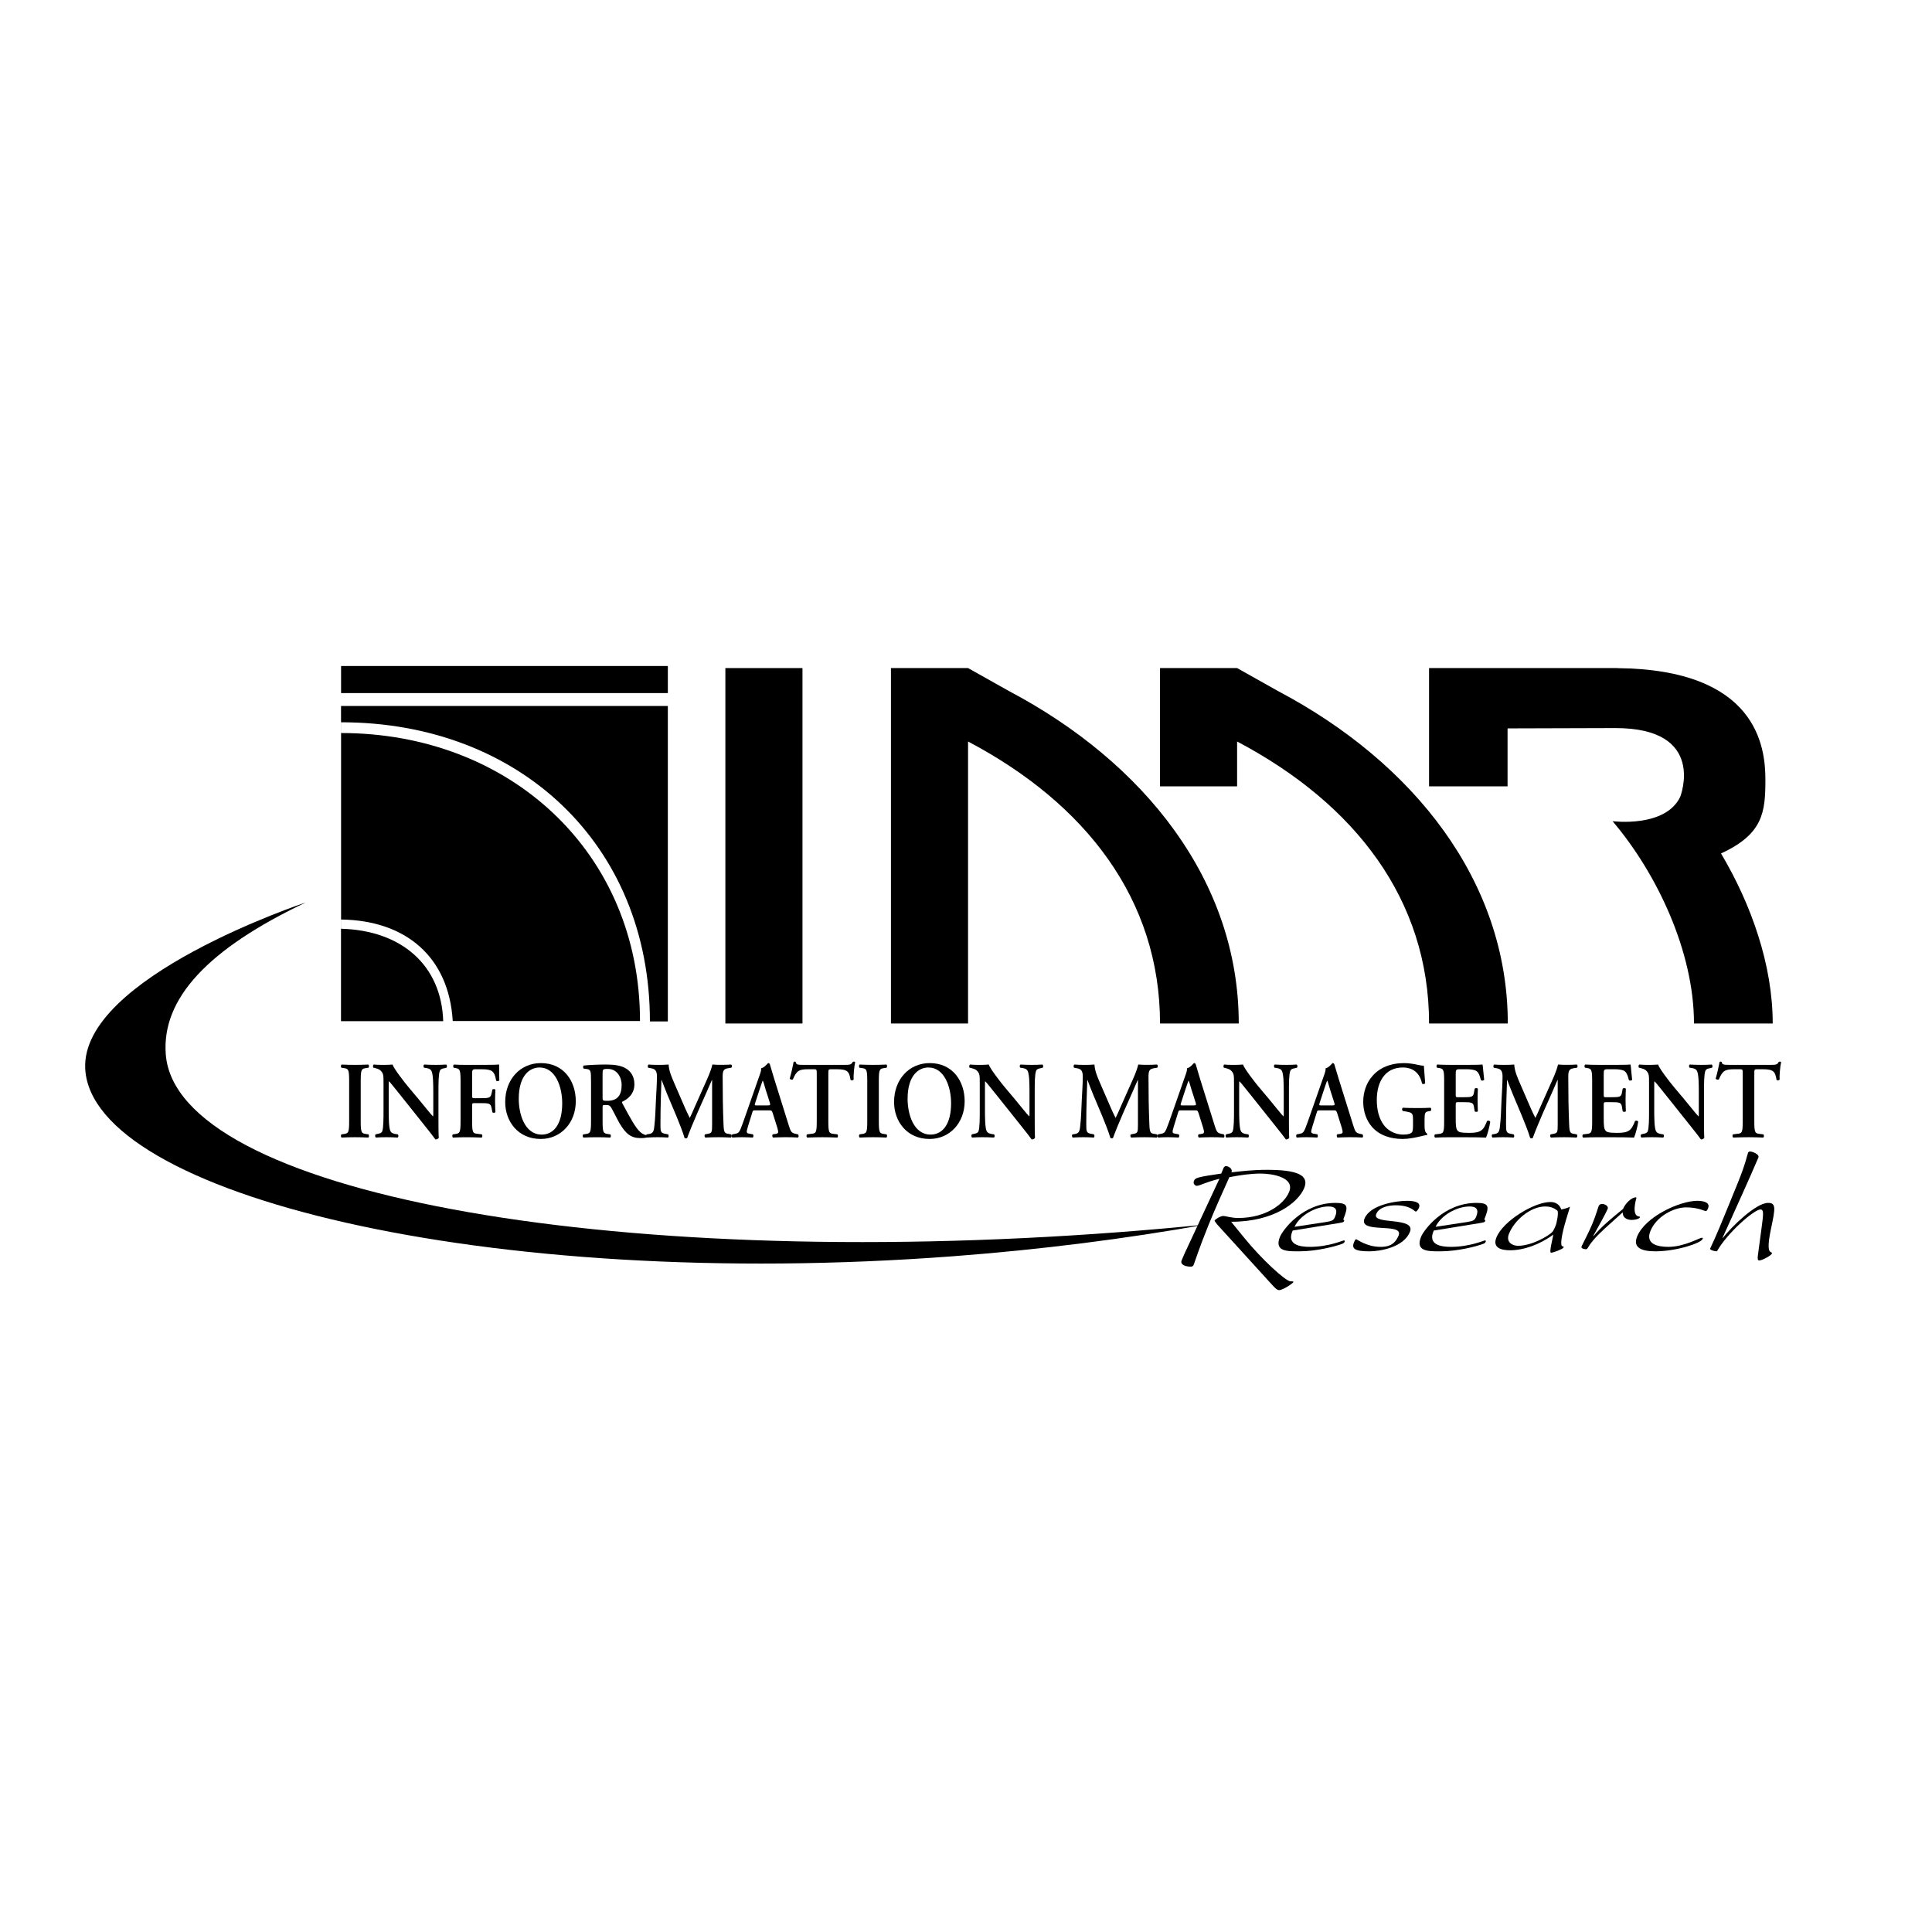
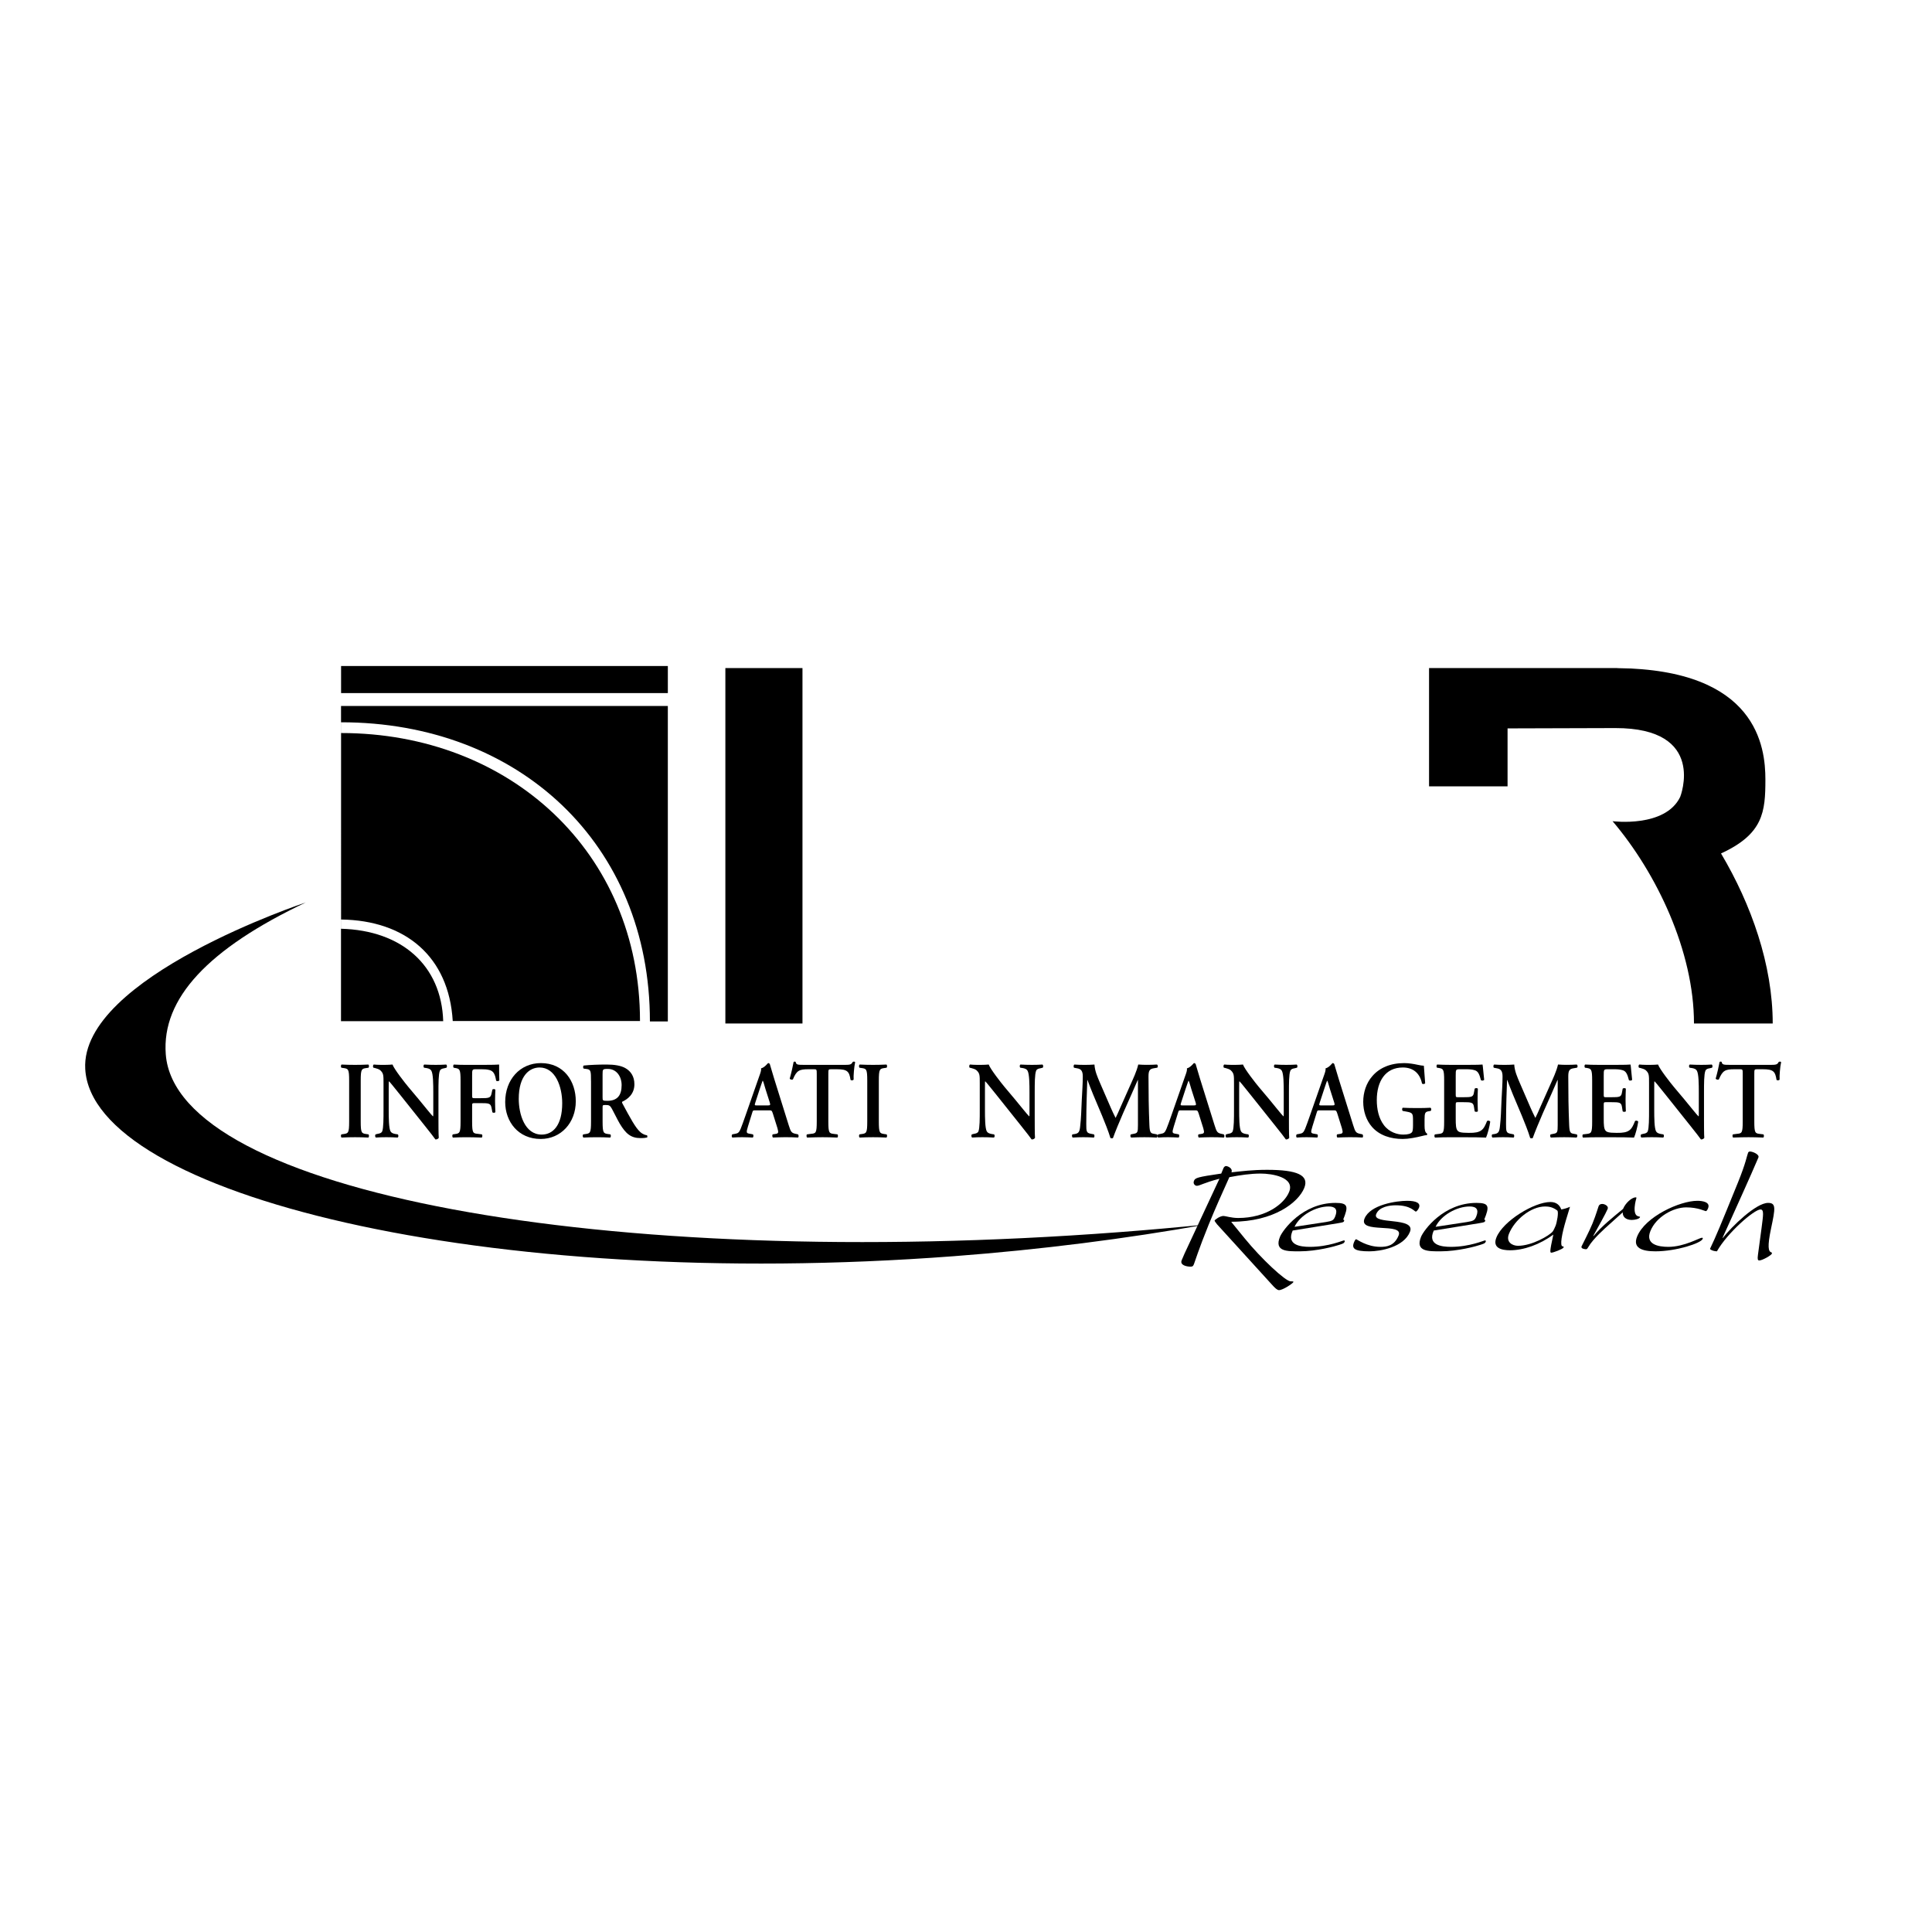
<svg xmlns="http://www.w3.org/2000/svg" version="1.0" id="Layer_1" x="0px" y="0px" width="192.756px" height="192.756px" viewBox="0 0 192.756 192.756" enable-background="new 0 0 192.756 192.756" xml:space="preserve">
  <g>
    <polygon fill-rule="evenodd" clip-rule="evenodd" fill="#FFFFFF" points="0,0 192.756,0 192.756,192.756 0,192.756 0,0  " />
    <polygon fill-rule="evenodd" clip-rule="evenodd" points="72.37,66.654 80.063,66.654 80.063,102.114 72.37,102.114 72.37,66.654     " />
-     <path fill-rule="evenodd" clip-rule="evenodd" d="M96.583,66.654H88.89v35.46h7.693V73.98   c11.753,6.202,19.152,15.765,19.152,28.134h7.855c0-14.225-9.426-26.046-22.941-33.176L96.583,66.654L96.583,66.654z" />
-     <path fill-rule="evenodd" clip-rule="evenodd" d="M123.426,78.454V73.98c11.756,6.202,19.152,15.765,19.152,28.134h7.855   c0-14.225-9.426-26.046-22.941-33.176l-4.066-2.284h-7.691v11.8H123.426L123.426,78.454z" />
    <path fill-rule="evenodd" clip-rule="evenodd" d="M150.41,78.454v-5.782l10.738-0.032c9.205-0.019,6.486,6.866,6.486,6.866   c-1.496,3.109-6.748,2.424-6.748,2.424c4.408,5.188,8.123,12.989,8.123,20.184h7.855c0-5.858-2.146-11.884-5.135-16.926   l-0.023-0.038c4.219-1.941,4.428-4.139,4.428-7.374c0-3.237-0.814-10.986-14.768-11.115v-0.007h-18.789v11.8H150.41L150.41,78.454z   " />
    <polygon fill-rule="evenodd" clip-rule="evenodd" points="34.03,66.448 66.631,66.448 66.631,69.149 34.03,69.149 34.03,66.448     " />
    <path fill-rule="evenodd" clip-rule="evenodd" d="M35.989,111.886c0,1.158,0.09,1.191,0.557,1.258l0.22,0.032   c0.068,0.076,0.06,0.272-0.02,0.317c-0.439-0.022-0.886-0.033-1.323-0.033c-0.438,0-0.905,0.011-1.343,0.033   c-0.08-0.045-0.09-0.241-0.021-0.317l0.219-0.032c0.468-0.066,0.557-0.1,0.557-1.258v-4.069c0-1.159-0.089-1.191-0.557-1.258   l-0.219-0.032c-0.069-0.077-0.059-0.274,0.021-0.317c0.438,0.022,0.885,0.032,1.343,0.032c0.437,0,0.884-0.01,1.323-0.032   c0.08,0.043,0.088,0.24,0.02,0.317l-0.22,0.032c-0.467,0.066-0.557,0.099-0.557,1.258V111.886L35.989,111.886z" />
    <path fill-rule="evenodd" clip-rule="evenodd" d="M43.745,111.601c0,0.329,0,1.674,0.031,1.925   c-0.081,0.12-0.218,0.165-0.338,0.153c-0.16-0.23-0.448-0.602-1.164-1.499l-2.328-2.92c-0.646-0.798-0.965-1.213-1.134-1.379   c-0.031,0-0.031,0.122-0.031,0.701v2.132c0,0.822,0.01,1.828,0.179,2.155c0.09,0.165,0.259,0.229,0.508,0.274l0.218,0.032   c0.09,0.076,0.08,0.284-0.021,0.317c-0.366-0.022-0.755-0.033-1.134-0.033c-0.417,0-0.687,0.011-1.034,0.033   c-0.08-0.055-0.099-0.241-0.02-0.317l0.22-0.055c0.189-0.032,0.368-0.077,0.438-0.252c0.129-0.339,0.129-1.291,0.129-2.155v-2.591   c0-0.854,0.009-1.027-0.329-1.347c-0.108-0.098-0.388-0.186-0.526-0.218l-0.15-0.032c-0.07-0.067-0.06-0.285,0.039-0.317   c0.378,0.043,0.926,0.032,1.175,0.032c0.21,0,0.449-0.01,0.687-0.032c0.169,0.47,1.253,1.848,1.603,2.264l0.993,1.182   c0.418,0.503,1.344,1.662,1.443,1.728c0.03-0.033,0.03-0.088,0.03-0.262v-2.133c0-0.821-0.01-1.827-0.189-2.154   c-0.089-0.165-0.249-0.229-0.498-0.274l-0.228-0.032c-0.09-0.077-0.081-0.285,0.02-0.317c0.387,0.022,0.755,0.032,1.144,0.032   c0.428,0,0.688-0.01,1.045-0.032c0.078,0.055,0.098,0.24,0.019,0.317l-0.229,0.055c-0.189,0.032-0.358,0.076-0.428,0.252   c-0.14,0.338-0.14,1.29-0.14,2.154V111.601L43.745,111.601z" />
    <path fill-rule="evenodd" clip-rule="evenodd" d="M48.396,106.241c0.636,0,1.193-0.01,1.401-0.032c0,0.24,0,1.061,0.021,1.575   c-0.04,0.087-0.218,0.109-0.318,0.042c-0.099-0.634-0.258-0.95-0.636-1.06c-0.269-0.077-0.518-0.088-0.835-0.088h-0.508   c-0.417,0-0.417,0.022-0.417,0.635v1.957c0,0.274,0.01,0.296,0.239,0.296h0.586c0.865,0,1.024-0.021,1.115-0.481l0.08-0.372   c0.06-0.077,0.248-0.077,0.299,0.013c-0.011,0.282-0.031,0.688-0.031,1.092c0,0.406,0.02,0.8,0.031,1.138   c-0.051,0.088-0.239,0.088-0.299,0.012l-0.08-0.426c-0.09-0.461-0.25-0.483-1.115-0.483h-0.586c-0.229,0-0.239,0.022-0.239,0.297   v1.531c0,1.158,0.088,1.191,0.557,1.235l0.418,0.055c0.07,0.076,0.06,0.272-0.021,0.317c-0.635-0.022-1.083-0.033-1.521-0.033   c-0.438,0-0.885,0.011-1.344,0.033c-0.081-0.045-0.088-0.241-0.019-0.317l0.218-0.032c0.467-0.066,0.558-0.1,0.558-1.258v-4.069   c0-1.159-0.09-1.191-0.558-1.269l-0.129-0.021c-0.07-0.077-0.06-0.274,0.02-0.317c0.348,0.022,0.796,0.032,1.233,0.032H48.396   L48.396,106.241z" />
    <path fill-rule="evenodd" clip-rule="evenodd" d="M57.446,109.872c0,2.154-1.491,3.763-3.501,3.763   c-2.249,0-3.542-1.739-3.542-3.686c0-2.231,1.473-3.884,3.561-3.884C56.262,106.065,57.446,107.881,57.446,109.872L57.446,109.872z    M51.756,109.632c0,1.51,0.586,3.566,2.288,3.566c1.133,0,2.048-0.932,2.048-3.129c0-1.651-0.677-3.565-2.258-3.565   C52.84,106.504,51.756,107.302,51.756,109.632L51.756,109.632z" />
    <path fill-rule="evenodd" clip-rule="evenodd" d="M58.965,107.881c0-1.048-0.01-1.18-0.477-1.234l-0.259-0.033   c-0.07-0.077-0.07-0.251,0.011-0.306c0.625-0.066,1.473-0.099,2.287-0.099c0.776,0,1.453,0.108,1.891,0.372   c0.508,0.295,0.876,0.809,0.876,1.597c0,1.006-0.707,1.508-1.195,1.729c-0.06,0.032-0.04,0.119,0,0.186   c0.796,1.477,1.293,2.406,1.761,2.832c0.279,0.262,0.567,0.328,0.687,0.339c0.049,0.044,0.049,0.165,0.021,0.22   c-0.12,0.032-0.309,0.065-0.656,0.065c-0.956,0-1.473-0.427-2.08-1.444c-0.27-0.459-0.547-1.061-0.785-1.486   c-0.179-0.329-0.29-0.373-0.617-0.373c-0.298,0-0.309,0.012-0.309,0.242v1.399c0,1.158,0.089,1.191,0.558,1.258l0.218,0.032   c0.07,0.076,0.06,0.272-0.021,0.317c-0.437-0.022-0.885-0.033-1.323-0.033c-0.438,0-0.885,0.011-1.343,0.033   c-0.078-0.045-0.109-0.241-0.018-0.317l0.217-0.032c0.467-0.066,0.558-0.1,0.558-1.258V107.881L58.965,107.881z M60.119,109.456   c0,0.352,0,0.373,0.478,0.373c0.975,0,1.423-0.524,1.423-1.564c0-0.863-0.508-1.618-1.374-1.618c-0.516,0-0.527,0.032-0.527,0.536   V109.456L60.119,109.456z" />
-     <path fill-rule="evenodd" clip-rule="evenodd" d="M72.938,113.176c0.099,0.044,0.088,0.272-0.021,0.317   c-0.428-0.022-0.815-0.033-1.214-0.033c-0.467,0-0.895,0.011-1.333,0.033c-0.08-0.045-0.119-0.251-0.02-0.317l0.269-0.055   c0.397-0.066,0.428-0.153,0.428-0.896v-3.457c0-0.416,0-0.81,0-1.016h-0.021c-0.268,0.6-0.408,0.929-0.597,1.367l-0.855,1.924   c-0.338,0.766-0.835,1.979-1.015,2.494c-0.041,0.043-0.189,0.043-0.259,0c-0.169-0.592-0.597-1.662-0.825-2.209l-0.887-2.101   c-0.189-0.46-0.456-1.148-0.576-1.476h-0.02c-0.021,0.535-0.039,1.388-0.06,1.848c-0.02,0.667-0.039,1.64-0.039,2.536   c0,0.723,0.008,0.898,0.436,0.976l0.329,0.064c0.07,0.066,0.07,0.272-0.01,0.317c-0.368-0.022-0.677-0.033-1.045-0.033   c-0.317,0-0.677,0.011-1.064,0.033c-0.09-0.055-0.09-0.263-0.03-0.317l0.17-0.022c0.477-0.064,0.555-0.229,0.615-0.896   c0.08-0.688,0.101-1.399,0.15-2.538c0.039-0.743,0.099-1.65,0.099-2.317c0-0.514-0.148-0.744-0.537-0.811l-0.338-0.064   c-0.059-0.077-0.049-0.285,0.039-0.317c0.299,0.022,0.568,0.032,0.936,0.032c0.348,0,0.695,0,1.064-0.032   c0.041,0.656,0.298,1.224,0.547,1.815l1.095,2.526c0.08,0.186,0.339,0.733,0.469,0.985c0.158-0.319,0.298-0.624,0.516-1.139   l0.936-2.101c0.317-0.721,0.636-1.367,0.805-2.088c0.27,0.022,0.598,0.032,0.816,0.032c0.417,0,0.765-0.01,1.045-0.032   c0.109,0.043,0.129,0.25,0.029,0.317l-0.328,0.055c-0.438,0.065-0.537,0.252-0.537,0.831c0,1.618,0.019,3.237,0.089,4.854   c0.03,0.733,0.139,0.811,0.458,0.854L72.938,113.176L72.938,113.176z" />
    <path fill-rule="evenodd" clip-rule="evenodd" d="M75.37,110.78c-0.259,0-0.249,0-0.339,0.295l-0.407,1.312   c-0.2,0.646-0.159,0.679,0.208,0.733l0.29,0.055c0.07,0.076,0.059,0.272-0.021,0.317c-0.318-0.022-0.646-0.022-1.055-0.033   c-0.327,0-0.636,0.011-0.984,0.033c-0.069-0.055-0.08-0.219-0.01-0.317l0.298-0.055c0.288-0.044,0.397-0.142,0.547-0.503   c0.119-0.285,0.278-0.743,0.487-1.334l1.362-3.895c0.129-0.351,0.22-0.613,0.188-0.799c0.35-0.076,0.677-0.525,0.698-0.525   c0.08,0,0.129,0.034,0.169,0.089c0.158,0.492,0.288,1.006,0.448,1.499l1.432,4.581c0.229,0.733,0.28,0.81,0.786,0.909l0.15,0.032   c0.079,0.076,0.079,0.263,0.01,0.317c-0.408-0.022-0.776-0.033-1.293-0.033c-0.428,0-0.866,0.022-1.213,0.033   c-0.081-0.055-0.09-0.251-0.03-0.317l0.22-0.032c0.358-0.045,0.387-0.109,0.257-0.58l-0.467-1.488   c-0.099-0.295-0.129-0.295-0.407-0.295H75.37L75.37,110.78z M76.563,110.288c0.278,0,0.319-0.021,0.239-0.285l-0.418-1.312   c-0.168-0.58-0.229-0.788-0.278-0.865h-0.021c-0.039,0.077-0.119,0.352-0.299,0.865l-0.417,1.279   c-0.11,0.317-0.08,0.317,0.159,0.317H76.563L76.563,110.288z" />
    <path fill-rule="evenodd" clip-rule="evenodd" d="M81.488,107.16c0-0.459-0.01-0.481-0.269-0.481h-0.558   c-0.915,0-1.183,0.12-1.551,1.007c-0.07,0.066-0.279,0.032-0.319-0.077c0.169-0.59,0.319-1.269,0.387-1.651   c0.021-0.032,0.06-0.043,0.111-0.043c0.04,0,0.079,0.011,0.099,0.043c0.049,0.274,0.189,0.284,0.866,0.284h4.059   c0.487,0,0.637-0.032,0.756-0.284c0.04-0.022,0.079-0.043,0.12-0.043c0.06,0,0.109,0.021,0.129,0.055   c-0.1,0.448-0.179,1.389-0.15,1.739c-0.05,0.086-0.218,0.108-0.309,0.032c-0.129-0.853-0.319-1.062-1.383-1.062H82.91   c-0.259,0-0.267,0.022-0.267,0.481v4.726c0,1.158,0.088,1.191,0.556,1.246l0.359,0.044c0.068,0.076,0.06,0.272-0.02,0.317   c-0.578-0.022-1.025-0.033-1.463-0.033c-0.438,0-0.905,0.011-1.543,0.033c-0.08-0.045-0.088-0.263-0.019-0.317l0.418-0.055   c0.467-0.044,0.557-0.077,0.557-1.235V107.16L81.488,107.16z" />
    <path fill-rule="evenodd" clip-rule="evenodd" d="M87.681,111.886c0,1.158,0.09,1.191,0.557,1.258l0.219,0.032   c0.069,0.076,0.06,0.272-0.019,0.317c-0.438-0.022-0.886-0.033-1.324-0.033c-0.437,0-0.905,0.011-1.344,0.033   c-0.078-0.045-0.088-0.241-0.019-0.317l0.218-0.032c0.469-0.066,0.557-0.1,0.557-1.258v-4.069c0-1.159-0.088-1.191-0.557-1.258   l-0.218-0.032c-0.07-0.077-0.06-0.274,0.019-0.317c0.438,0.022,0.886,0.032,1.344,0.032c0.438,0,0.886-0.01,1.324-0.032   c0.079,0.043,0.088,0.24,0.019,0.317l-0.219,0.032c-0.467,0.066-0.557,0.099-0.557,1.258V111.886L87.681,111.886z" />
-     <path fill-rule="evenodd" clip-rule="evenodd" d="M96.244,109.872c0,2.154-1.494,3.763-3.501,3.763   c-2.25,0-3.542-1.739-3.542-3.686c0-2.231,1.473-3.884,3.561-3.884C95.059,106.065,96.244,107.881,96.244,109.872L96.244,109.872z    M90.551,109.632c0,1.51,0.588,3.566,2.29,3.566c1.133,0,2.049-0.932,2.049-3.129c0-1.651-0.677-3.565-2.259-3.565   C91.638,106.504,90.551,107.302,90.551,109.632L90.551,109.632z" />
    <path fill-rule="evenodd" clip-rule="evenodd" d="M103.234,111.601c0,0.329,0,1.674,0.029,1.925   c-0.08,0.12-0.219,0.165-0.338,0.153c-0.158-0.23-0.449-0.602-1.164-1.499l-2.328-2.92c-0.646-0.798-0.967-1.213-1.135-1.379   c-0.029,0-0.029,0.122-0.029,0.701v2.132c0,0.822,0.01,1.828,0.178,2.155c0.09,0.165,0.26,0.229,0.508,0.274l0.219,0.032   c0.09,0.076,0.08,0.284-0.02,0.317c-0.367-0.022-0.756-0.033-1.135-0.033c-0.417,0-0.686,0.011-1.035,0.033   c-0.079-0.055-0.099-0.241-0.019-0.317l0.218-0.055c0.19-0.032,0.368-0.077,0.438-0.252c0.13-0.339,0.13-1.291,0.13-2.155v-2.591   c0-0.854,0.01-1.027-0.33-1.347c-0.109-0.098-0.387-0.186-0.527-0.218l-0.15-0.032c-0.068-0.067-0.06-0.285,0.041-0.317   c0.378,0.043,0.923,0.032,1.172,0.032c0.21,0,0.449-0.01,0.687-0.032c0.17,0.47,1.254,1.848,1.602,2.264l0.994,1.182   c0.42,0.503,1.344,1.662,1.445,1.728c0.027-0.033,0.027-0.088,0.027-0.262v-2.133c0-0.821-0.01-1.827-0.189-2.154   c-0.088-0.165-0.248-0.229-0.494-0.274l-0.23-0.032c-0.088-0.077-0.078-0.285,0.02-0.317c0.389,0.022,0.758,0.032,1.145,0.032   c0.428,0,0.688-0.01,1.045-0.032c0.08,0.055,0.098,0.24,0.02,0.317l-0.23,0.055c-0.186,0.032-0.357,0.076-0.426,0.252   c-0.139,0.338-0.139,1.29-0.139,2.154V111.601L103.234,111.601z" />
    <path fill-rule="evenodd" clip-rule="evenodd" d="M115.422,113.176c0.102,0.044,0.09,0.272-0.02,0.317   c-0.428-0.022-0.816-0.033-1.213-0.033c-0.467,0-0.895,0.011-1.334,0.033c-0.078-0.045-0.119-0.251-0.02-0.317l0.27-0.055   c0.396-0.066,0.428-0.153,0.428-0.896v-3.457c0-0.416,0-0.81,0-1.016h-0.02c-0.27,0.6-0.408,0.929-0.598,1.367l-0.855,1.924   c-0.34,0.766-0.838,1.979-1.016,2.494c-0.039,0.043-0.188,0.043-0.258,0c-0.17-0.592-0.598-1.662-0.826-2.209l-0.885-2.101   c-0.189-0.46-0.459-1.148-0.578-1.476h-0.02c-0.02,0.535-0.041,1.388-0.059,1.848c-0.021,0.667-0.041,1.64-0.041,2.536   c0,0.723,0.01,0.898,0.438,0.976l0.328,0.064c0.07,0.066,0.07,0.272-0.01,0.317c-0.367-0.022-0.676-0.033-1.045-0.033   c-0.318,0-0.676,0.011-1.064,0.033c-0.09-0.055-0.09-0.263-0.029-0.317l0.168-0.022c0.479-0.064,0.559-0.229,0.617-0.896   c0.08-0.688,0.1-1.399,0.15-2.538c0.039-0.743,0.1-1.65,0.1-2.317c0-0.514-0.15-0.744-0.537-0.811l-0.34-0.064   c-0.061-0.077-0.049-0.285,0.041-0.317c0.299,0.022,0.566,0.032,0.934,0.032c0.35,0,0.697,0,1.066-0.032   c0.039,0.656,0.297,1.224,0.547,1.815l1.096,2.526c0.078,0.186,0.336,0.733,0.467,0.985c0.158-0.319,0.297-0.624,0.518-1.139   l0.934-2.101c0.318-0.721,0.637-1.367,0.807-2.088c0.27,0.022,0.596,0.032,0.816,0.032c0.418,0,0.766-0.01,1.043-0.032   c0.111,0.043,0.129,0.25,0.031,0.317l-0.33,0.055c-0.436,0.065-0.537,0.252-0.537,0.831c0,1.618,0.021,3.237,0.09,4.854   c0.029,0.733,0.141,0.811,0.457,0.854L115.422,113.176L115.422,113.176z" />
    <path fill-rule="evenodd" clip-rule="evenodd" d="M117.854,110.78c-0.256,0-0.248,0-0.338,0.295l-0.406,1.312   c-0.199,0.646-0.16,0.679,0.209,0.733l0.287,0.055c0.07,0.076,0.059,0.272-0.02,0.317c-0.318-0.022-0.646-0.022-1.055-0.033   c-0.328,0-0.635,0.011-0.986,0.033c-0.066-0.055-0.076-0.219-0.008-0.317l0.299-0.055c0.289-0.044,0.396-0.142,0.545-0.503   c0.121-0.285,0.279-0.743,0.49-1.334l1.361-3.895c0.129-0.351,0.221-0.613,0.189-0.799c0.348-0.076,0.676-0.525,0.697-0.525   c0.078,0,0.127,0.034,0.17,0.089c0.158,0.492,0.287,1.006,0.447,1.499l1.432,4.581c0.229,0.733,0.277,0.81,0.785,0.909l0.148,0.032   c0.08,0.076,0.08,0.263,0.012,0.317c-0.408-0.022-0.777-0.033-1.293-0.033c-0.428,0-0.865,0.022-1.213,0.033   c-0.08-0.055-0.092-0.251-0.031-0.317l0.217-0.032c0.361-0.045,0.391-0.109,0.26-0.58l-0.467-1.488   c-0.1-0.295-0.129-0.295-0.408-0.295H117.854L117.854,110.78z M119.049,110.288c0.277,0,0.318-0.021,0.24-0.285l-0.42-1.312   c-0.17-0.58-0.229-0.788-0.277-0.865h-0.02c-0.041,0.077-0.119,0.352-0.301,0.865l-0.418,1.279   c-0.109,0.317-0.078,0.317,0.16,0.317H119.049L119.049,110.288z" />
    <path fill-rule="evenodd" clip-rule="evenodd" d="M128.596,111.601c0,0.329,0,1.674,0.029,1.925   c-0.078,0.12-0.217,0.165-0.336,0.153c-0.16-0.23-0.449-0.602-1.166-1.499l-2.328-2.92c-0.645-0.798-0.965-1.213-1.133-1.379   c-0.031,0-0.031,0.122-0.031,0.701v2.132c0,0.822,0.012,1.828,0.18,2.155c0.09,0.165,0.26,0.229,0.508,0.274l0.219,0.032   c0.09,0.076,0.08,0.284-0.02,0.317c-0.367-0.022-0.756-0.033-1.135-0.033c-0.418,0-0.686,0.011-1.035,0.033   c-0.078-0.055-0.1-0.241-0.02-0.317l0.219-0.055c0.189-0.032,0.369-0.077,0.438-0.252c0.131-0.339,0.131-1.291,0.131-2.155v-2.591   c0-0.854,0.01-1.027-0.33-1.347c-0.109-0.098-0.387-0.186-0.525-0.218l-0.15-0.032c-0.07-0.067-0.061-0.285,0.041-0.317   c0.377,0.043,0.924,0.032,1.172,0.032c0.211,0,0.449-0.01,0.688-0.032c0.168,0.47,1.254,1.848,1.602,2.264l0.996,1.182   c0.418,0.503,1.342,1.662,1.441,1.728c0.029-0.033,0.029-0.088,0.029-0.262v-2.133c0-0.821-0.01-1.827-0.189-2.154   c-0.088-0.165-0.248-0.229-0.496-0.274l-0.229-0.032c-0.09-0.077-0.08-0.285,0.02-0.317c0.387,0.022,0.758,0.032,1.143,0.032   c0.43,0,0.688-0.01,1.047-0.032c0.08,0.055,0.098,0.24,0.02,0.317l-0.229,0.055c-0.189,0.032-0.359,0.076-0.43,0.252   c-0.139,0.338-0.139,1.29-0.139,2.154V111.601L128.596,111.601z" />
    <path fill-rule="evenodd" clip-rule="evenodd" d="M131.684,110.78c-0.258,0-0.246,0-0.338,0.295l-0.406,1.312   c-0.201,0.646-0.16,0.679,0.207,0.733l0.291,0.055c0.066,0.076,0.059,0.272-0.021,0.317c-0.318-0.022-0.646-0.022-1.055-0.033   c-0.328,0-0.637,0.011-0.986,0.033c-0.068-0.055-0.078-0.219-0.008-0.317l0.299-0.055c0.287-0.044,0.396-0.142,0.547-0.503   c0.119-0.285,0.277-0.743,0.486-1.334l1.363-3.895c0.129-0.351,0.219-0.613,0.189-0.799c0.35-0.076,0.676-0.525,0.697-0.525   c0.078,0,0.129,0.034,0.168,0.089c0.158,0.492,0.289,1.006,0.449,1.499l1.432,4.581c0.229,0.733,0.277,0.81,0.785,0.909l0.15,0.032   c0.078,0.076,0.078,0.263,0.01,0.317c-0.408-0.022-0.777-0.033-1.293-0.033c-0.428,0-0.867,0.022-1.215,0.033   c-0.08-0.055-0.09-0.251-0.029-0.317l0.219-0.032c0.359-0.045,0.387-0.109,0.258-0.58l-0.467-1.488   c-0.1-0.295-0.129-0.295-0.408-0.295H131.684L131.684,110.78z M132.879,110.288c0.277,0,0.318-0.021,0.238-0.285l-0.418-1.312   c-0.168-0.58-0.229-0.788-0.279-0.865h-0.018c-0.043,0.077-0.121,0.352-0.299,0.865l-0.42,1.279   c-0.109,0.317-0.078,0.317,0.16,0.317H132.879L132.879,110.288z" />
    <path fill-rule="evenodd" clip-rule="evenodd" d="M142.129,112.323c0,0.382,0.051,0.667,0.24,0.766   c0.029,0.043,0.029,0.131-0.012,0.163c-0.109,0-0.287,0.032-0.477,0.087c-0.617,0.154-1.363,0.296-1.93,0.296   c-1.195,0-2.318-0.351-3.064-1.202c-0.588-0.668-0.877-1.587-0.877-2.506s0.289-1.858,0.916-2.569   c0.707-0.821,1.791-1.292,3.174-1.292c0.467,0,0.975,0.089,1.324,0.166c0.229,0.054,0.516,0.097,0.635,0.097   c0.012,0.329,0.082,0.887,0.131,1.74c-0.049,0.109-0.27,0.119-0.318,0.021c-0.219-1.062-0.926-1.586-1.91-1.586   c-1.752,0-2.598,1.39-2.598,3.249c0,0.874,0.18,1.815,0.717,2.514c0.539,0.701,1.334,0.932,1.92,0.932   c0.479,0,0.766-0.087,0.885-0.253c0.061-0.097,0.092-0.295,0.092-0.688v-0.394c0-0.777-0.012-0.842-0.678-0.963l-0.357-0.065   c-0.07-0.077-0.07-0.262,0.01-0.316c0.387,0.022,0.865,0.032,1.551,0.032c0.449,0,0.787-0.01,1.213-0.032   c0.102,0.055,0.109,0.239,0.021,0.316l-0.18,0.032c-0.367,0.056-0.428,0.154-0.428,0.82V112.323L142.129,112.323z" />
    <path fill-rule="evenodd" clip-rule="evenodd" d="M144.084,107.816c0-1.159-0.088-1.191-0.557-1.269l-0.158-0.021   c-0.07-0.077-0.061-0.274,0.02-0.317c0.377,0.022,0.846,0.032,1.283,0.032h1.9c0.637,0,1.213-0.01,1.342-0.032   c0.043,0.186,0.1,1.05,0.162,1.521c-0.043,0.087-0.242,0.109-0.32,0.043c-0.16-0.635-0.309-0.907-0.627-0.996   c-0.229-0.075-0.525-0.098-0.797-0.098h-0.666c-0.428,0-0.428,0.022-0.428,0.645v1.85c0,0.283,0.012,0.296,0.238,0.296h0.479   c0.865,0,1.035-0.013,1.104-0.481l0.07-0.373c0.08-0.076,0.27-0.076,0.318,0.012c-0.01,0.295-0.029,0.688-0.029,1.093   c0,0.416,0.02,0.8,0.029,1.148c-0.049,0.077-0.238,0.077-0.318,0.013l-0.07-0.438c-0.068-0.46-0.238-0.48-1.104-0.48h-0.479   c-0.227,0-0.238,0.021-0.238,0.295v1.389c0,0.558,0.021,0.951,0.17,1.137c0.119,0.153,0.289,0.241,1.125,0.241   c1.264,0.021,1.48-0.295,1.83-1.182c0.088-0.076,0.26-0.043,0.318,0.066c-0.059,0.459-0.279,1.291-0.418,1.586   c-0.438-0.022-1.293-0.033-2.457-0.033h-1.135c-0.438,0-1.045,0.011-1.492,0.033c-0.08-0.045-0.09-0.241-0.02-0.317l0.367-0.044   c0.469-0.055,0.557-0.088,0.557-1.246V107.816L144.084,107.816z" />
    <path fill-rule="evenodd" clip-rule="evenodd" d="M157.303,113.176c0.1,0.044,0.09,0.272-0.02,0.317   c-0.428-0.022-0.816-0.033-1.215-0.033c-0.467,0-0.896,0.011-1.334,0.033c-0.078-0.045-0.119-0.251-0.018-0.317l0.268-0.055   c0.398-0.066,0.428-0.153,0.428-0.896v-3.457c0-0.416,0-0.81,0-1.016h-0.02c-0.27,0.6-0.408,0.929-0.596,1.367l-0.857,1.924   c-0.338,0.766-0.836,1.979-1.016,2.494c-0.039,0.043-0.188,0.043-0.258,0c-0.17-0.592-0.598-1.662-0.826-2.209l-0.885-2.101   c-0.188-0.46-0.457-1.148-0.576-1.476h-0.021c-0.018,0.535-0.039,1.388-0.061,1.848c-0.018,0.667-0.039,1.64-0.039,2.536   c0,0.723,0.012,0.898,0.439,0.976l0.326,0.064c0.07,0.066,0.07,0.272-0.008,0.317c-0.369-0.022-0.676-0.033-1.045-0.033   c-0.318,0-0.678,0.011-1.064,0.033c-0.09-0.055-0.09-0.263-0.029-0.317l0.168-0.022c0.479-0.064,0.557-0.229,0.617-0.896   c0.08-0.688,0.1-1.399,0.148-2.538c0.041-0.743,0.1-1.65,0.1-2.317c0-0.514-0.148-0.744-0.537-0.811l-0.338-0.064   c-0.061-0.077-0.049-0.285,0.041-0.317c0.297,0.022,0.564,0.032,0.934,0.032c0.348,0,0.697,0,1.066-0.032   c0.039,0.656,0.297,1.224,0.547,1.815l1.094,2.526c0.078,0.186,0.338,0.733,0.467,0.985c0.158-0.319,0.299-0.624,0.518-1.139   l0.936-2.101c0.318-0.721,0.637-1.367,0.807-2.088c0.268,0.022,0.596,0.032,0.814,0.032c0.418,0,0.768-0.01,1.045-0.032   c0.107,0.043,0.129,0.25,0.029,0.317l-0.328,0.055c-0.438,0.065-0.537,0.252-0.537,0.831c0,1.618,0.02,3.237,0.09,4.854   c0.029,0.733,0.139,0.811,0.457,0.854L157.303,113.176L157.303,113.176z" />
    <path fill-rule="evenodd" clip-rule="evenodd" d="M158.85,107.816c0-1.159-0.09-1.191-0.557-1.269l-0.16-0.021   c-0.068-0.077-0.061-0.274,0.02-0.317c0.379,0.022,0.846,0.032,1.283,0.032h1.902c0.635,0,1.213-0.01,1.342-0.032   c0.039,0.186,0.1,1.05,0.158,1.521c-0.039,0.087-0.238,0.109-0.318,0.043c-0.158-0.635-0.309-0.907-0.625-0.996   c-0.23-0.075-0.527-0.098-0.797-0.098h-0.666c-0.428,0-0.428,0.022-0.428,0.645v1.85c0,0.283,0.008,0.296,0.238,0.296h0.479   c0.865,0,1.033-0.013,1.104-0.481l0.07-0.373c0.078-0.076,0.268-0.076,0.316,0.012c-0.01,0.295-0.029,0.688-0.029,1.093   c0,0.416,0.02,0.8,0.029,1.148c-0.049,0.077-0.238,0.077-0.316,0.013l-0.07-0.438c-0.07-0.46-0.238-0.48-1.104-0.48h-0.479   c-0.23,0-0.238,0.021-0.238,0.295v1.389c0,0.558,0.02,0.951,0.168,1.137c0.119,0.153,0.289,0.241,1.123,0.241   c1.266,0.021,1.484-0.295,1.832-1.182c0.09-0.076,0.26-0.043,0.318,0.066c-0.059,0.459-0.277,1.291-0.418,1.586   c-0.438-0.022-1.293-0.033-2.457-0.033h-1.135c-0.438,0-1.045,0.011-1.49,0.033c-0.08-0.045-0.09-0.241-0.021-0.317l0.369-0.044   c0.467-0.055,0.557-0.088,0.557-1.246V107.816L158.85,107.816z" />
    <path fill-rule="evenodd" clip-rule="evenodd" d="M170.008,111.601c0,0.329,0,1.674,0.029,1.925   c-0.08,0.12-0.219,0.165-0.338,0.153c-0.158-0.23-0.447-0.602-1.164-1.499l-2.328-2.92c-0.646-0.798-0.965-1.213-1.133-1.379   c-0.031,0-0.031,0.122-0.031,0.701v2.132c0,0.822,0.01,1.828,0.18,2.155c0.09,0.165,0.258,0.229,0.508,0.274l0.217,0.032   c0.092,0.076,0.08,0.284-0.018,0.317c-0.369-0.022-0.758-0.033-1.137-0.033c-0.416,0-0.684,0.011-1.033,0.033   c-0.078-0.055-0.1-0.241-0.02-0.317l0.219-0.055c0.189-0.032,0.367-0.077,0.438-0.252c0.129-0.339,0.129-1.291,0.129-2.155v-2.591   c0-0.854,0.012-1.027-0.328-1.347c-0.109-0.098-0.389-0.186-0.527-0.218l-0.148-0.032c-0.07-0.067-0.061-0.285,0.039-0.317   c0.377,0.043,0.926,0.032,1.174,0.032c0.209,0,0.449-0.01,0.688-0.032c0.168,0.47,1.252,1.848,1.602,2.264l0.994,1.182   c0.418,0.503,1.344,1.662,1.443,1.728c0.029-0.033,0.029-0.088,0.029-0.262v-2.133c0-0.821-0.01-1.827-0.189-2.154   c-0.088-0.165-0.248-0.229-0.498-0.274l-0.229-0.032c-0.088-0.077-0.08-0.285,0.021-0.317c0.387,0.022,0.754,0.032,1.143,0.032   c0.428,0,0.688-0.01,1.045-0.032c0.082,0.055,0.1,0.24,0.02,0.317l-0.229,0.055c-0.189,0.032-0.357,0.076-0.428,0.252   c-0.139,0.338-0.139,1.29-0.139,2.154V111.601L170.008,111.601z" />
    <path fill-rule="evenodd" clip-rule="evenodd" d="M173.873,107.16c0-0.459-0.012-0.481-0.27-0.481h-0.559   c-0.914,0-1.182,0.12-1.549,1.007c-0.072,0.066-0.281,0.032-0.32-0.077c0.168-0.59,0.32-1.269,0.387-1.651   c0.021-0.032,0.062-0.043,0.111-0.043c0.039,0,0.078,0.011,0.1,0.043c0.049,0.274,0.189,0.284,0.865,0.284h4.059   c0.488,0,0.637-0.032,0.756-0.284c0.041-0.022,0.08-0.043,0.121-0.043c0.059,0,0.109,0.021,0.129,0.055   c-0.102,0.448-0.18,1.389-0.15,1.739c-0.049,0.086-0.219,0.108-0.309,0.032c-0.129-0.853-0.318-1.062-1.383-1.062h-0.566   c-0.26,0-0.268,0.022-0.268,0.481v4.726c0,1.158,0.088,1.191,0.555,1.246l0.359,0.044c0.068,0.076,0.061,0.272-0.02,0.317   c-0.578-0.022-1.025-0.033-1.463-0.033s-0.906,0.011-1.543,0.033c-0.078-0.045-0.088-0.263-0.018-0.317l0.416-0.055   c0.467-0.044,0.559-0.077,0.559-1.235V107.16L173.873,107.16z" />
    <path fill-rule="evenodd" clip-rule="evenodd" d="M34.03,91.74c6.433,0.085,10.758,3.709,11.14,10.13h18.683   c0-16.837-12.984-28.735-29.822-28.735V91.74L34.03,91.74z" />
    <path fill-rule="evenodd" clip-rule="evenodd" d="M111.621,122.935c-51.478,3.891-94.047-4.056-95.082-17.747   c-0.423-5.575,4.246-10.536,13.976-15.152c0,0-22.514,7.458-22.011,16.615c0.687,12.463,39.833,22.22,86.632,18.683   c8.792-0.665,17.235-1.751,25.149-3.16C117.436,122.457,114.545,122.715,111.621,122.935L111.621,122.935z" />
    <path fill-rule="evenodd" clip-rule="evenodd" d="M128.971,122.772c-0.645,1.447,0.76,1.627,1.715,1.627   c1.877,0,3.285-0.644,3.404-0.644c0.092,0,0.084,0.091,0.064,0.135c-0.059,0.15-0.146,0.18-0.506,0.299   c-0.434,0.149-2.266,0.656-3.994,0.656c-1.193,0-2.555,0.044-1.951-1.447c0.268-0.656,2.238-3.385,5.535-3.385   c1.281,0,1.301,0.356,0.77,1.67c0.059,0,0.135,0.03,0.088,0.149c-0.043,0.104-0.078,0.119-0.607,0.209L128.971,122.772   L128.971,122.772z M132.285,121.922c0.654-0.104,0.771-0.179,0.924-0.551c0.291-0.716,0.002-1.001-0.654-1.001   c-1.281,0-2.855,0.867-3.4,2.029L132.285,121.922L132.285,121.922z" />
    <path fill-rule="evenodd" clip-rule="evenodd" d="M135.303,123.637c0.072,0,1.049,0.763,2.42,0.763   c0.625,0,1.393-0.091,1.816-1.134c0.271-0.672-0.73-0.702-1.734-0.762c-1.006-0.061-1.982-0.148-1.668-0.925   c0.568-1.4,3.209-1.774,4.254-1.774c0.908,0,1.371,0.224,1.176,0.7c-0.047,0.12-0.209,0.374-0.314,0.374   c-0.133,0-0.477-0.628-2.012-0.628c-0.582,0-1.637,0.135-1.938,0.882c-0.225,0.551,0.779,0.61,1.691,0.714   c1.07,0.119,1.982,0.3,1.674,1.061c-0.617,1.521-2.934,1.938-4.035,1.938c-1.479,0-1.801-0.268-1.547-0.896   C135.182,123.712,135.256,123.637,135.303,123.637L135.303,123.637z" />
    <path fill-rule="evenodd" clip-rule="evenodd" d="M143.047,122.772c-0.646,1.447,0.758,1.627,1.711,1.627   c1.881,0,3.289-0.644,3.408-0.644c0.088,0,0.084,0.091,0.064,0.135c-0.061,0.15-0.146,0.18-0.508,0.299   c-0.436,0.149-2.266,0.656-3.996,0.656c-1.193,0-2.553,0.044-1.949-1.447c0.268-0.656,2.238-3.385,5.533-3.385   c1.285,0,1.303,0.356,0.771,1.67c0.059,0,0.137,0.03,0.088,0.149c-0.043,0.104-0.078,0.119-0.605,0.209L143.047,122.772   L143.047,122.772z M146.359,121.922c0.654-0.104,0.773-0.179,0.926-0.551c0.289-0.716,0-1.001-0.656-1.001   c-1.281,0-2.854,0.867-3.4,2.029L146.359,121.922L146.359,121.922z" />
    <path fill-rule="evenodd" clip-rule="evenodd" d="M154.686,119.924c0.582,0,0.922,0.299,1.084,0.745   c0.307-0.06,0.611-0.148,0.869-0.268l-0.398,1.312c-0.412,1.386-0.65,2.639-0.324,2.639c0.105,0,0.102,0.047,0.072,0.119   c-0.061,0.15-1.027,0.509-1.205,0.509c-0.135,0-0.199-0.031,0.193-1.806c-1.344,0.999-2.961,1.566-4.316,1.566   c-0.852,0-1.791-0.224-1.361-1.283C149.971,121.803,153.074,119.924,154.686,119.924L154.686,119.924z M155.369,120.774   c-0.42-0.328-0.822-0.404-1.209-0.404c-1.432,0-3.045,1.329-3.605,2.716c-0.35,0.864,0.361,1.207,0.896,1.207   c1.387,0,3.125-1.014,3.453-1.416c0.086-0.104,0.219-0.388,0.297-0.582C155.322,121.997,155.537,120.908,155.369,120.774   L155.369,120.774z" />
    <path fill-rule="evenodd" clip-rule="evenodd" d="M161.941,120.596c0.225-0.552,0.848-1.134,1.25-1.134   c0.061,0,0.1,0.014,0.064,0.104c-0.008,0.016-0.494,1.655,0.213,1.79c0.15,0.028,0.174,0.044,0.154,0.088   c-0.064,0.165-0.494,0.27-0.822,0.27c-0.566,0-0.924-0.298-0.898-0.76l-1.34,1.206c-0.4,0.358-1.625,1.433-2.092,2.252   c-0.104,0.18-0.15,0.224-0.227,0.224c-0.146,0-0.541-0.058-0.451-0.283c0.055-0.133,0.764-1.476,1.09-2.28   c0.387-0.954,0.533-1.536,0.611-1.73c0.072-0.179,0.209-0.224,0.375-0.224c0.225,0,0.646,0.209,0.531,0.491   c-0.182,0.448-0.967,1.834-1.434,2.686l0.02,0.03c0.836-1.001,1.869-1.821,2.881-2.656L161.941,120.596L161.941,120.596z" />
    <path fill-rule="evenodd" clip-rule="evenodd" d="M166.453,124.399c1.596,0,3.111-0.91,3.35-0.91c0.047,0,0.115,0.015,0.072,0.119   c-0.176,0.433-2.635,1.237-4.721,1.237c-1.312,0-2.285-0.328-1.818-1.477c0.811-1.998,4.279-3.564,6.01-3.564   c0.461,0,1.33,0.104,1.068,0.745c-0.055,0.135-0.129,0.285-0.234,0.285c-0.09,0-0.758-0.374-1.951-0.374   c-1.283,0-2.992,0.939-3.566,2.356C164.119,124.16,165.453,124.399,166.453,124.399L166.453,124.399z" />
    <path fill-rule="evenodd" clip-rule="evenodd" d="M171.861,123.489l0.02,0.028c0.896-1.147,3.312-3.504,4.521-3.504   c0.82,0,0.717,0.552,0.301,2.535c-0.389,1.835-0.273,2.325,0.025,2.4c0.053,0.016,0.072,0.075,0.049,0.135   c-0.066,0.163-0.941,0.672-1.256,0.672c-0.15,0-0.191-0.119-0.129-0.567l0.363-2.699c0.158-1.237,0.262-1.82-0.111-1.82   c-0.627,0-3.295,2.312-4.348,4.177c-0.262-0.016-0.537-0.075-0.693-0.239c0.592-1.237,1.029-2.282,2.789-6.62   c0.811-2,0.895-2.685,1.016-2.983c0.023-0.06,0.094-0.119,0.182-0.119c0.283,0,0.969,0.298,0.848,0.597   c-0.133,0.327-0.855,1.998-2.711,6.099L171.861,123.489L171.861,123.489z" />
    <path fill-rule="evenodd" clip-rule="evenodd" d="M122.061,116.556c0.043-0.109,0.148-0.22,0.26-0.22   c0.141,0,0.701,0.204,0.543,0.627c1.031-0.11,2.076-0.25,3.549-0.25c3.006,0,4.23,0.531,3.711,1.815   c-0.574,1.409-2.98,3.366-7.254,3.366l-0.014,0.032l1.328,1.628c1.631,2.005,4.07,4.288,4.588,4.288c0.234,0,0.297,0,0.266,0.078   c-0.053,0.124-1.031,0.797-1.436,0.797c-0.158,0-0.371-0.172-0.756-0.609l-5.426-5.963c-0.166-0.203-0.252-0.345-0.238-0.375   c0.031-0.079,0.529-0.454,0.889-0.454c0.188,0,0.764,0.203,1.467,0.203c2.771,0,4.596-1.409,5.078-2.6   c0.598-1.471-1.715-1.832-2.842-1.832c-1.002,0-2.053,0.156-3.121,0.361c-0.744,1.644-1.404,3.116-2.066,4.744   c-1.002,2.473-1.371,3.695-1.467,3.931c-0.084,0.203-0.133,0.251-0.338,0.251c-0.453,0-1.072-0.173-0.889-0.628   c0.064-0.157,0.146-0.359,0.281-0.658l3.49-7.484c-1.535,0.392-1.961,0.705-2.26,0.705c-0.154,0-0.408-0.188-0.279-0.501   c0.119-0.298,0.354-0.376,2.719-0.721L122.061,116.556L122.061,116.556z" />
    <path fill-rule="evenodd" clip-rule="evenodd" d="M34.023,92.662v9.221h10.196C44.048,96.316,40.071,92.817,34.023,92.662   L34.023,92.662z" />
    <path fill-rule="evenodd" clip-rule="evenodd" d="M34.025,70.433h32.605v31.475h-1.788c0-17.723-13.09-29.846-30.812-29.846v29.846   h-0.005V70.433L34.025,70.433z" />
  </g>
</svg>